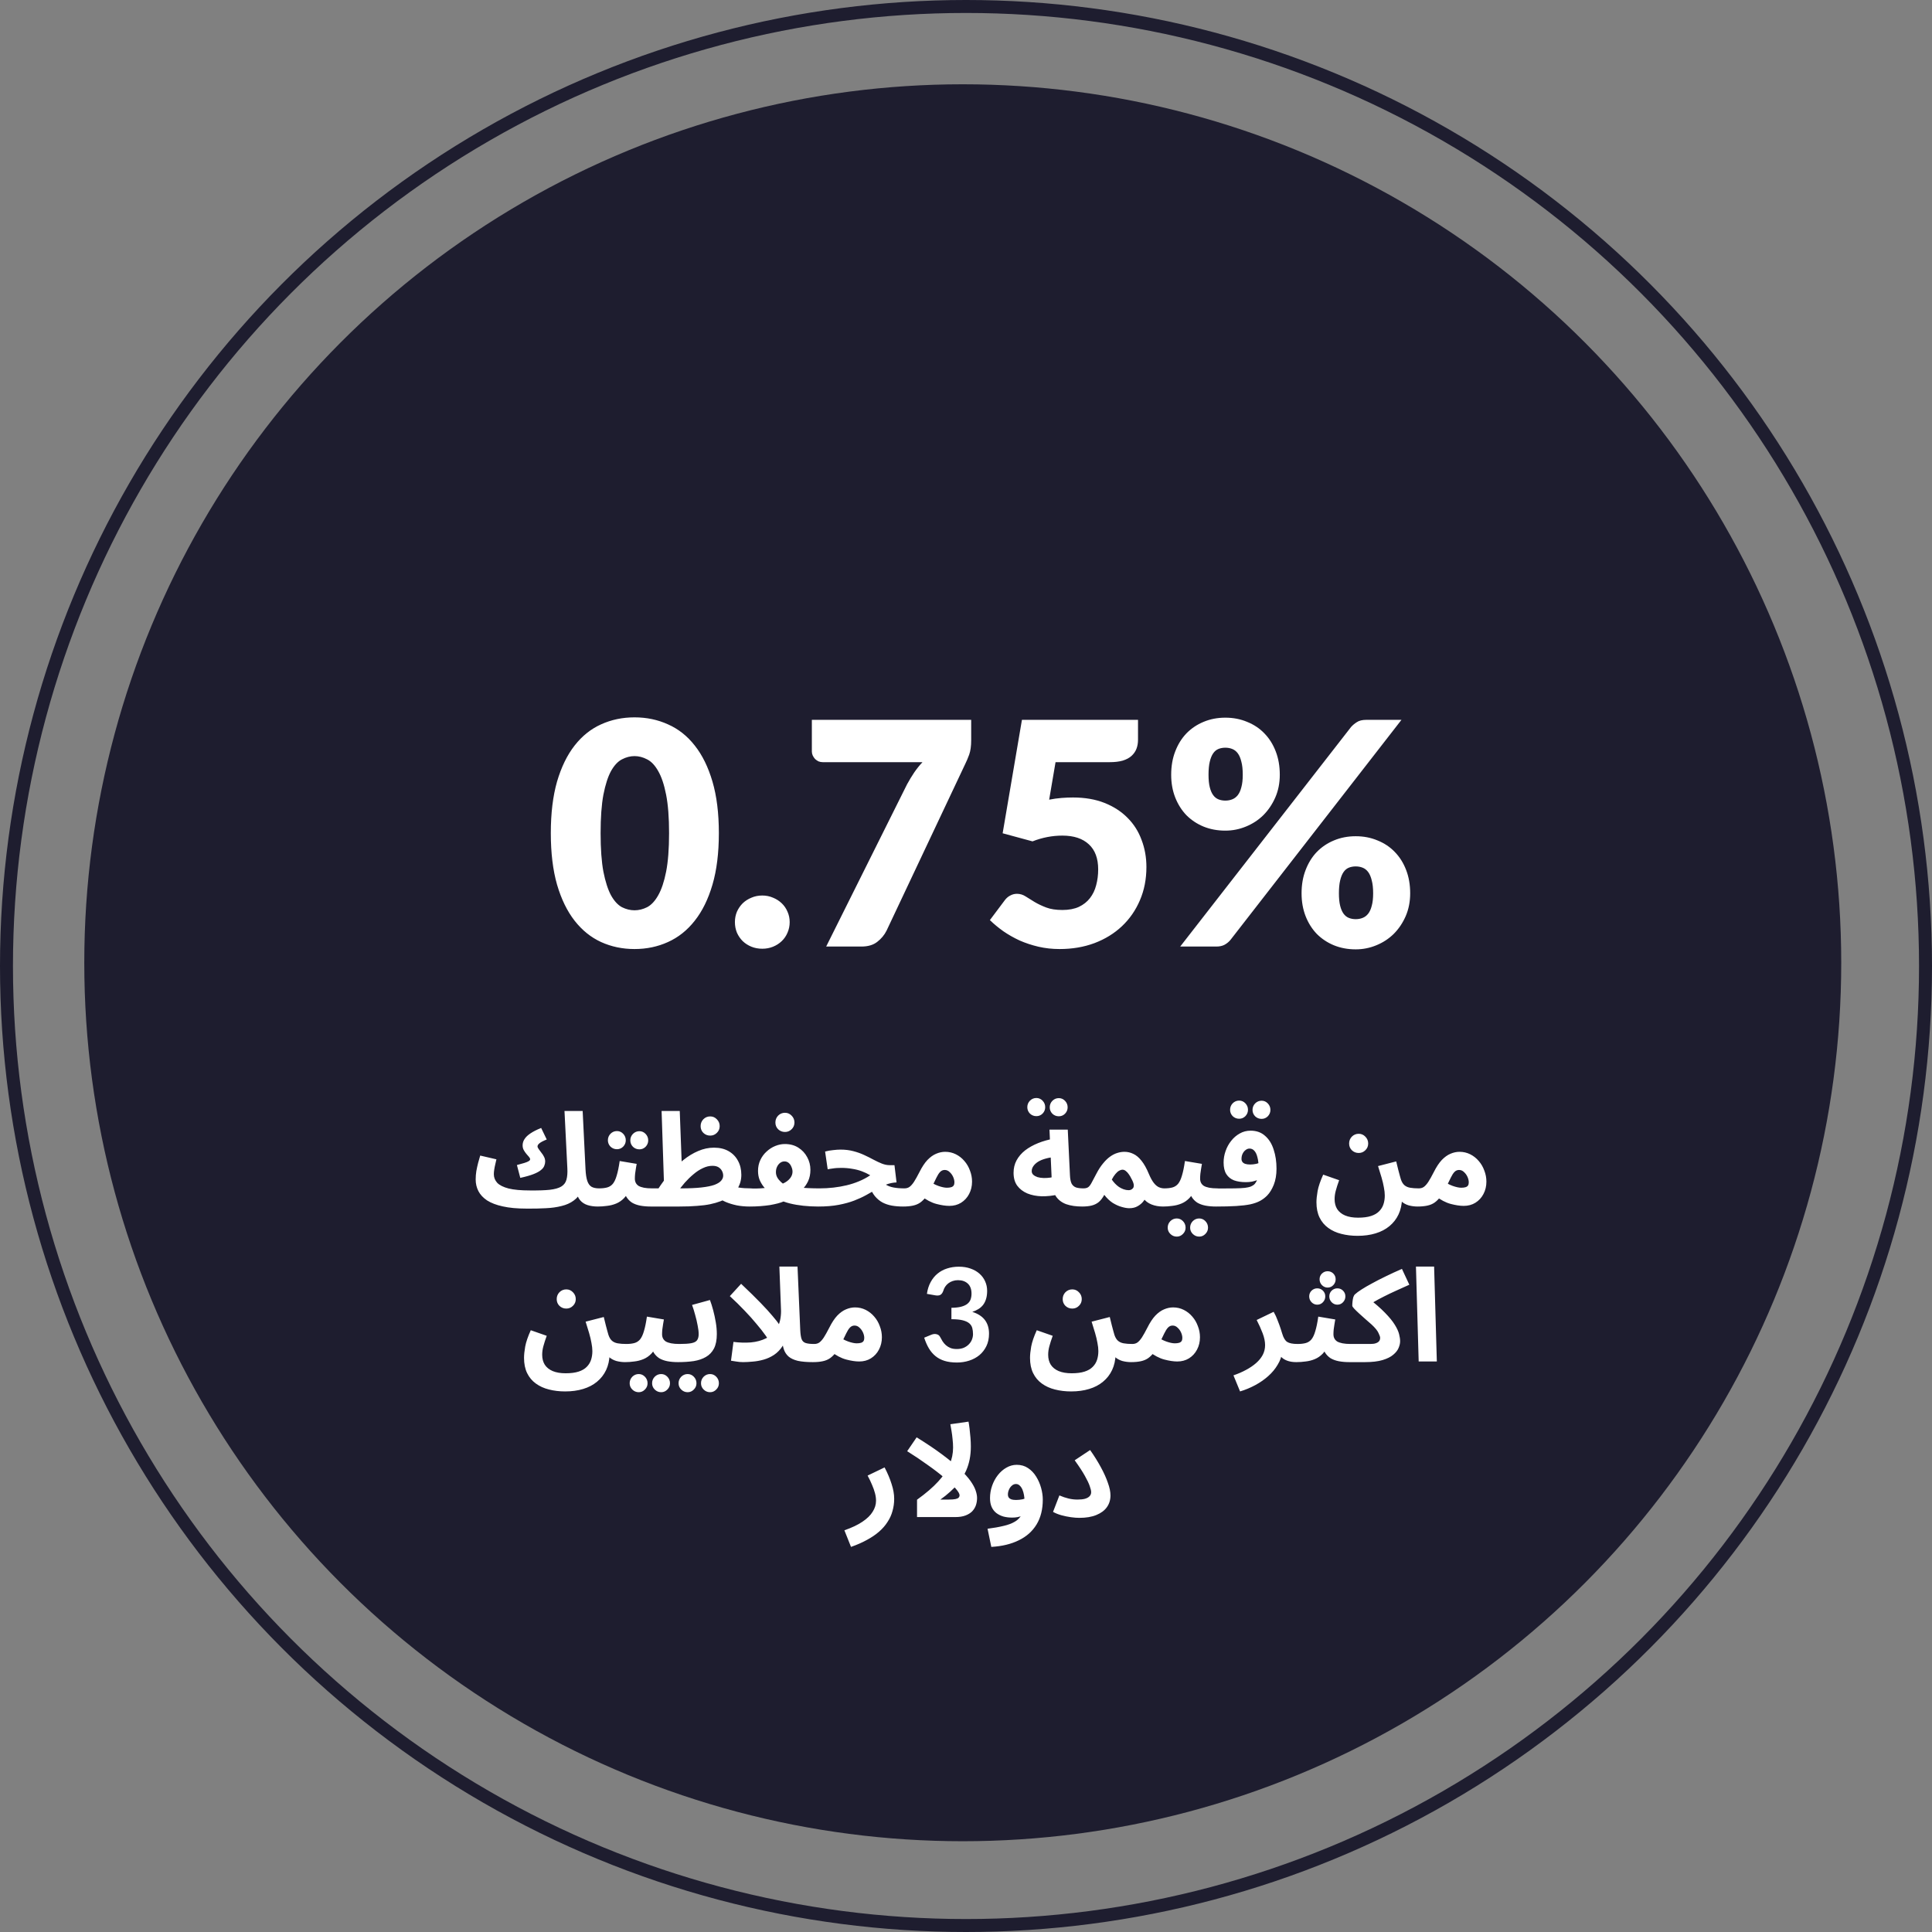
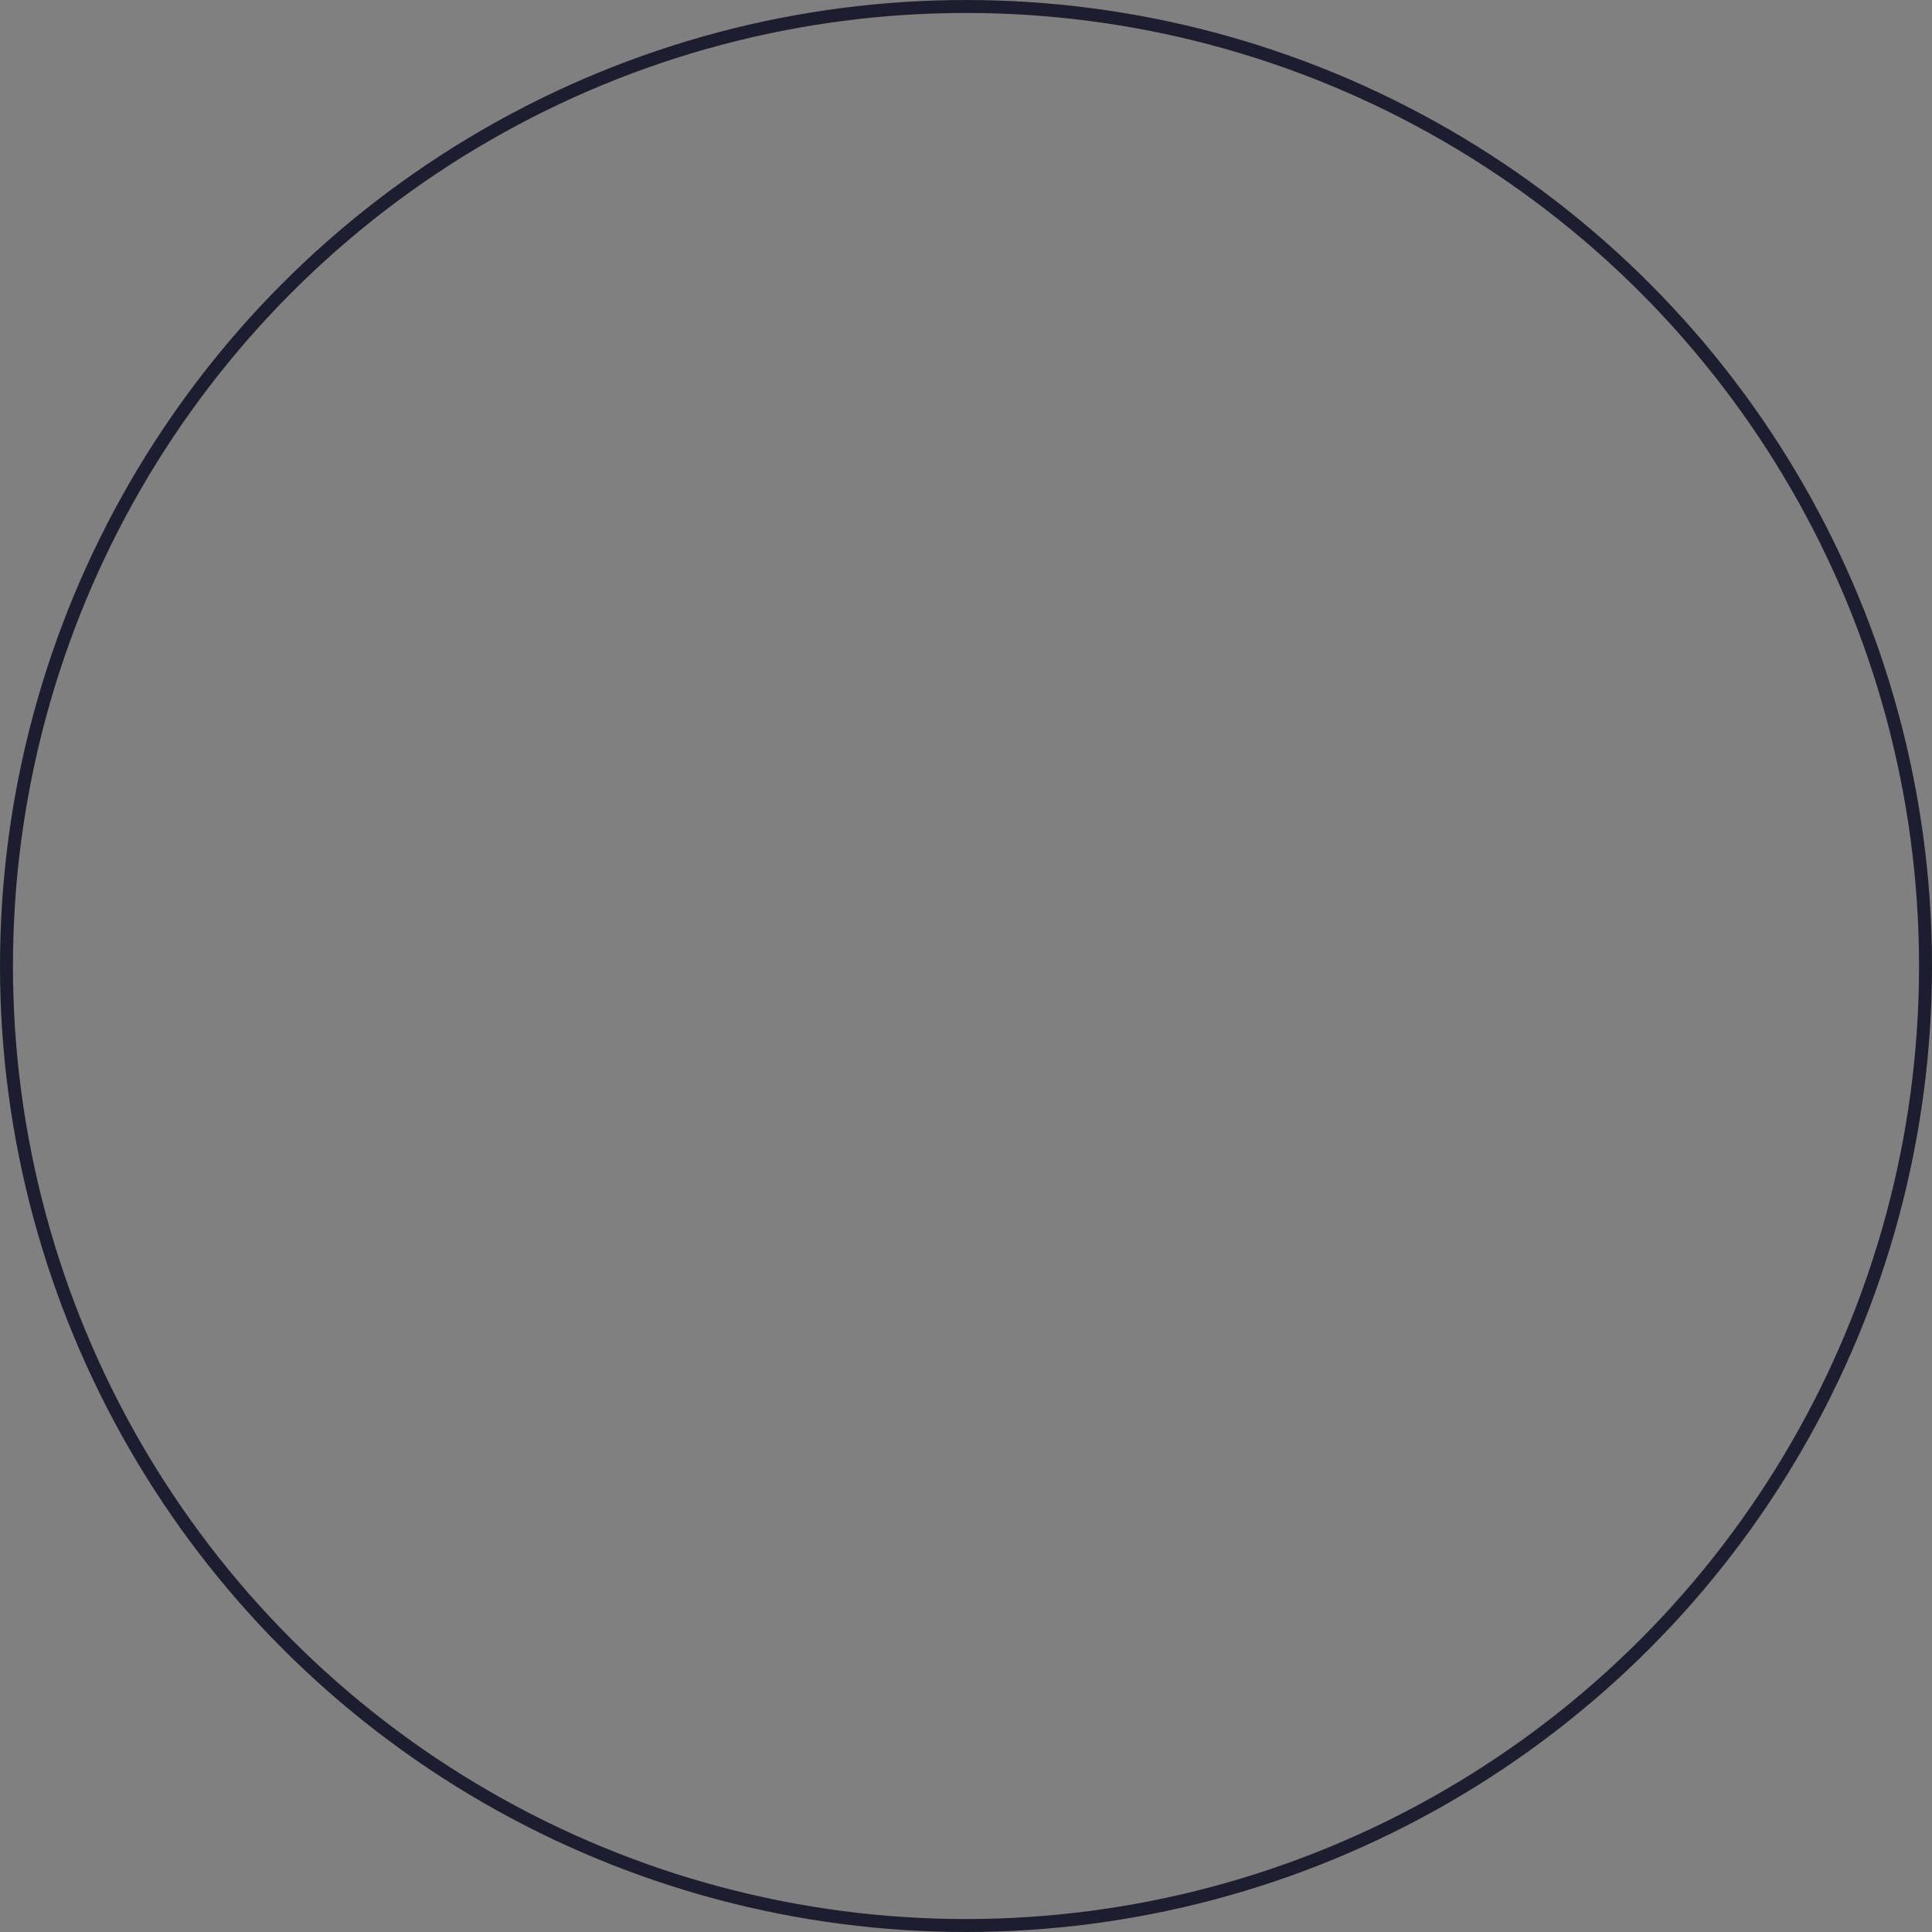
<svg xmlns="http://www.w3.org/2000/svg" width="298" height="298" viewBox="0 0 298 298" fill="none">
  <rect x="0" y="0" width="298" height="298" fill="#808080" stroke="none" />
-   <circle cx="148.5" cy="148.5" r="135.5" fill="#1E1D2F" />
  <circle cx="149" cy="149" r="148" stroke="#1E1D2F" stroke-width="2" />
-   <path d="M110.88 128.504C110.88 131.56 110.552 134.208 109.896 136.448C109.24 138.688 108.328 140.544 107.16 142.016C106.008 143.488 104.632 144.584 103.032 145.304C101.448 146.024 99.728 146.384 97.872 146.384C96.016 146.384 94.296 146.024 92.712 145.304C91.144 144.584 89.784 143.488 88.632 142.016C87.48 140.544 86.576 138.688 85.92 136.448C85.28 134.208 84.96 131.56 84.96 128.504C84.96 125.448 85.28 122.8 85.92 120.56C86.576 118.32 87.48 116.464 88.632 114.992C89.784 113.52 91.144 112.432 92.712 111.728C94.296 111.008 96.016 110.648 97.872 110.648C99.728 110.648 101.448 111.008 103.032 111.728C104.632 112.432 106.008 113.52 107.16 114.992C108.328 116.464 109.24 118.32 109.896 120.56C110.552 122.8 110.88 125.448 110.88 128.504ZM103.2 128.504C103.2 126.088 103.048 124.112 102.744 122.576C102.44 121.024 102.032 119.808 101.52 118.928C101.024 118.048 100.456 117.448 99.816 117.128C99.176 116.792 98.528 116.624 97.872 116.624C97.216 116.624 96.568 116.792 95.928 117.128C95.304 117.448 94.744 118.048 94.248 118.928C93.768 119.808 93.376 121.024 93.072 122.576C92.784 124.112 92.64 126.088 92.64 128.504C92.64 130.936 92.784 132.92 93.072 134.456C93.376 135.992 93.768 137.208 94.248 138.104C94.744 138.984 95.304 139.592 95.928 139.928C96.568 140.248 97.216 140.408 97.872 140.408C98.528 140.408 99.176 140.248 99.816 139.928C100.456 139.592 101.024 138.984 101.52 138.104C102.032 137.208 102.44 135.992 102.744 134.456C103.048 132.92 103.2 130.936 103.2 128.504ZM113.356 142.232C113.356 141.656 113.46 141.12 113.668 140.624C113.892 140.128 114.188 139.696 114.556 139.328C114.94 138.96 115.388 138.672 115.9 138.464C116.412 138.24 116.972 138.128 117.58 138.128C118.172 138.128 118.724 138.24 119.236 138.464C119.748 138.672 120.196 138.96 120.58 139.328C120.964 139.696 121.26 140.128 121.468 140.624C121.692 141.12 121.804 141.656 121.804 142.232C121.804 142.808 121.692 143.352 121.468 143.864C121.26 144.36 120.964 144.792 120.58 145.16C120.196 145.528 119.748 145.816 119.236 146.024C118.724 146.232 118.172 146.336 117.58 146.336C116.972 146.336 116.412 146.232 115.9 146.024C115.388 145.816 114.94 145.528 114.556 145.16C114.188 144.792 113.892 144.36 113.668 143.864C113.46 143.352 113.356 142.808 113.356 142.232ZM149.8 111.032V114.152C149.8 115.08 149.696 115.832 149.488 116.408C149.28 116.968 149.08 117.44 148.888 117.824L136.744 143.552C136.408 144.224 135.928 144.8 135.304 145.28C134.696 145.76 133.88 146 132.856 146H127.432L139.912 120.968C140.28 120.296 140.648 119.688 141.016 119.144C141.4 118.584 141.824 118.056 142.288 117.56H126.904C126.68 117.56 126.464 117.52 126.256 117.44C126.064 117.344 125.888 117.224 125.728 117.08C125.584 116.92 125.464 116.744 125.368 116.552C125.272 116.344 125.224 116.136 125.224 115.928V111.032H149.8ZM161.828 123.344C162.484 123.216 163.116 123.128 163.724 123.08C164.332 123.032 164.924 123.008 165.5 123.008C167.34 123.008 168.964 123.288 170.372 123.848C171.78 124.408 172.964 125.176 173.924 126.152C174.884 127.112 175.604 128.248 176.084 129.56C176.58 130.856 176.828 132.248 176.828 133.736C176.828 135.608 176.492 137.32 175.82 138.872C175.164 140.408 174.244 141.736 173.06 142.856C171.876 143.976 170.46 144.848 168.812 145.472C167.18 146.08 165.388 146.384 163.436 146.384C162.3 146.384 161.212 146.264 160.172 146.024C159.148 145.784 158.18 145.464 157.268 145.064C156.372 144.648 155.54 144.176 154.772 143.648C154.004 143.104 153.308 142.528 152.684 141.92L154.988 138.848C155.228 138.528 155.508 138.288 155.828 138.128C156.148 137.952 156.492 137.864 156.86 137.864C157.34 137.864 157.788 138 158.204 138.272C158.636 138.528 159.1 138.816 159.596 139.136C160.108 139.44 160.7 139.72 161.372 139.976C162.044 140.232 162.876 140.36 163.868 140.36C164.86 140.36 165.708 140.2 166.412 139.88C167.116 139.544 167.684 139.096 168.116 138.536C168.564 137.96 168.884 137.296 169.076 136.544C169.284 135.776 169.388 134.96 169.388 134.096C169.388 132.4 168.908 131.112 167.948 130.232C166.988 129.336 165.628 128.888 163.868 128.888C162.3 128.888 160.764 129.184 159.26 129.776L154.652 128.528L157.628 111.032H175.532V114.104C175.532 114.616 175.452 115.08 175.292 115.496C175.132 115.912 174.876 116.28 174.524 116.6C174.188 116.904 173.74 117.144 173.18 117.32C172.62 117.48 171.948 117.56 171.164 117.56H162.812L161.828 123.344ZM197.4 119.504C197.4 120.784 197.168 121.952 196.704 123.008C196.24 124.064 195.624 124.976 194.856 125.744C194.088 126.496 193.192 127.08 192.168 127.496C191.16 127.912 190.104 128.12 189 128.12C187.784 128.12 186.664 127.912 185.64 127.496C184.632 127.08 183.752 126.496 183 125.744C182.264 124.976 181.688 124.064 181.272 123.008C180.856 121.952 180.648 120.784 180.648 119.504C180.648 118.176 180.856 116.976 181.272 115.904C181.688 114.816 182.264 113.888 183 113.12C183.752 112.352 184.632 111.76 185.64 111.344C186.664 110.912 187.784 110.696 189 110.696C190.216 110.696 191.336 110.912 192.36 111.344C193.4 111.76 194.288 112.352 195.024 113.12C195.776 113.888 196.36 114.816 196.776 115.904C197.192 116.976 197.4 118.176 197.4 119.504ZM191.688 119.504C191.688 118.688 191.616 118.016 191.472 117.488C191.344 116.944 191.16 116.512 190.92 116.192C190.68 115.872 190.392 115.648 190.056 115.52C189.736 115.392 189.384 115.328 189 115.328C188.616 115.328 188.264 115.392 187.944 115.52C187.624 115.648 187.352 115.872 187.128 116.192C186.904 116.512 186.728 116.944 186.6 117.488C186.472 118.016 186.408 118.688 186.408 119.504C186.408 120.272 186.472 120.912 186.6 121.424C186.728 121.936 186.904 122.344 187.128 122.648C187.352 122.952 187.624 123.168 187.944 123.296C188.264 123.424 188.616 123.488 189 123.488C189.384 123.488 189.736 123.424 190.056 123.296C190.392 123.168 190.68 122.952 190.92 122.648C191.16 122.344 191.344 121.936 191.472 121.424C191.616 120.912 191.688 120.272 191.688 119.504ZM208.392 112.136C208.632 111.864 208.928 111.616 209.28 111.392C209.632 111.152 210.12 111.032 210.744 111.032H216.168L189.816 144.944C189.576 145.248 189.272 145.504 188.904 145.712C188.552 145.904 188.12 146 187.608 146H182.04L208.392 112.136ZM217.512 137.792C217.512 139.072 217.28 140.248 216.816 141.32C216.352 142.376 215.736 143.288 214.968 144.056C214.2 144.808 213.304 145.392 212.28 145.808C211.272 146.224 210.216 146.432 209.112 146.432C207.896 146.432 206.776 146.224 205.752 145.808C204.744 145.392 203.864 144.808 203.112 144.056C202.376 143.288 201.8 142.376 201.384 141.32C200.968 140.248 200.76 139.072 200.76 137.792C200.76 136.464 200.968 135.264 201.384 134.192C201.8 133.104 202.376 132.176 203.112 131.408C203.864 130.64 204.744 130.048 205.752 129.632C206.776 129.2 207.896 128.984 209.112 128.984C210.328 128.984 211.448 129.2 212.472 129.632C213.512 130.048 214.4 130.64 215.136 131.408C215.888 132.176 216.472 133.104 216.888 134.192C217.304 135.264 217.512 136.464 217.512 137.792ZM211.8 137.792C211.8 136.992 211.728 136.328 211.584 135.8C211.456 135.256 211.272 134.824 211.032 134.504C210.792 134.184 210.504 133.96 210.168 133.832C209.848 133.704 209.496 133.64 209.112 133.64C208.728 133.64 208.376 133.704 208.056 133.832C207.736 133.96 207.464 134.184 207.24 134.504C207.016 134.824 206.84 135.256 206.712 135.8C206.584 136.328 206.52 136.992 206.52 137.792C206.52 138.56 206.584 139.2 206.712 139.712C206.84 140.224 207.016 140.632 207.24 140.936C207.464 141.24 207.736 141.456 208.056 141.584C208.376 141.712 208.728 141.776 209.112 141.776C209.496 141.776 209.848 141.712 210.168 141.584C210.504 141.456 210.792 141.24 211.032 140.936C211.272 140.632 211.456 140.224 211.584 139.712C211.728 139.2 211.8 138.56 211.8 137.792Z" fill="white" />
-   <path d="M81.21 186.42L81.731 183.62C82.997 183.633 84.017 183.6 84.79 183.52C85.577 183.427 86.171 183.26 86.57 183.02C86.984 182.767 87.251 182.413 87.371 181.96C87.504 181.493 87.55 180.9 87.51 180.18L87.07 171.36H89.871L90.311 180.32C90.35 181.12 90.444 181.733 90.591 182.16C90.737 182.587 90.957 182.887 91.251 183.06C91.544 183.22 91.93 183.3 92.41 183.3C92.904 183.3 93.257 183.433 93.471 183.7C93.697 183.953 93.811 184.273 93.811 184.66C93.811 185.073 93.671 185.42 93.391 185.7C93.111 185.967 92.717 186.1 92.21 186.1C91.624 186.1 91.097 186.027 90.63 185.88C90.164 185.733 89.777 185.48 89.471 185.12C89.164 184.747 88.957 184.247 88.85 183.62H89.751C89.444 184.273 89.024 184.793 88.49 185.18C87.971 185.567 87.344 185.847 86.611 186.02C85.891 186.207 85.077 186.32 84.171 186.36C83.264 186.413 82.277 186.433 81.21 186.42ZM80.251 181.68L79.731 179.7C80.197 179.58 80.577 179.473 80.871 179.38C81.177 179.287 81.404 179.193 81.55 179.1C81.697 179.007 81.77 178.913 81.77 178.82C81.77 178.7 81.71 178.573 81.591 178.44C81.471 178.307 81.337 178.153 81.191 177.98C81.044 177.807 80.91 177.613 80.79 177.4C80.671 177.187 80.611 176.94 80.611 176.66C80.611 176.327 80.704 176.013 80.891 175.72C81.077 175.413 81.377 175.12 81.79 174.84C82.217 174.547 82.777 174.26 83.471 173.98L84.331 175.76C83.77 175.987 83.391 176.187 83.191 176.36C83.004 176.52 82.91 176.673 82.91 176.82C82.91 176.94 82.971 177.08 83.091 177.24C83.21 177.4 83.344 177.58 83.49 177.78C83.65 177.967 83.79 178.18 83.91 178.42C84.031 178.647 84.091 178.893 84.091 179.16C84.091 179.373 84.044 179.593 83.951 179.82C83.871 180.047 83.697 180.267 83.43 180.48C83.177 180.693 82.797 180.9 82.29 181.1C81.784 181.3 81.104 181.493 80.251 181.68ZM81.21 186.42C79.77 186.42 78.55 186.307 77.55 186.08C76.564 185.867 75.757 185.56 75.13 185.16C74.517 184.747 74.07 184.267 73.79 183.72C73.51 183.173 73.371 182.573 73.371 181.92C73.371 181.493 73.404 181.067 73.471 180.64C73.55 180.2 73.644 179.773 73.751 179.36C73.871 178.947 73.977 178.573 74.07 178.24L76.57 178.82C76.517 179.06 76.457 179.32 76.391 179.6C76.324 179.88 76.27 180.153 76.231 180.42C76.191 180.673 76.171 180.907 76.171 181.12C76.171 181.613 76.344 182.053 76.691 182.44C77.05 182.813 77.637 183.107 78.451 183.32C79.264 183.52 80.357 183.62 81.731 183.62L82.13 185.78L81.21 186.42ZM92.203 186.1L92.403 183.3C92.883 183.3 93.296 183.253 93.643 183.16C93.99 183.067 94.283 182.88 94.523 182.6C94.763 182.307 94.963 181.88 95.123 181.32C95.296 180.76 95.45 180.013 95.583 179.08L98.203 179.52C98.177 179.72 98.136 179.953 98.083 180.22C98.043 180.487 98.003 180.76 97.963 181.04C97.936 181.307 97.923 181.56 97.923 181.8C97.923 182.04 97.97 182.253 98.063 182.44C98.156 182.627 98.303 182.787 98.503 182.92C98.716 183.04 98.99 183.133 99.323 183.2C99.67 183.267 100.09 183.3 100.583 183.3C101.09 183.3 101.45 183.433 101.663 183.7C101.876 183.953 101.983 184.273 101.983 184.66C101.983 185.073 101.843 185.42 101.563 185.7C101.296 185.967 100.903 186.1 100.383 186.1C99.783 186.1 99.237 186.053 98.743 185.96C98.263 185.867 97.843 185.713 97.483 185.5C97.136 185.273 96.85 184.98 96.623 184.62C96.41 184.247 96.276 183.793 96.223 183.26H97.183C96.943 183.9 96.636 184.413 96.263 184.8C95.903 185.173 95.496 185.453 95.043 185.64C94.59 185.827 94.117 185.947 93.623 186C93.143 186.067 92.67 186.1 92.203 186.1ZM98.623 177.28C98.237 177.28 97.903 177.147 97.623 176.88C97.356 176.6 97.223 176.273 97.223 175.9C97.223 175.513 97.356 175.18 97.623 174.9C97.903 174.62 98.237 174.48 98.623 174.48C98.996 174.48 99.317 174.62 99.583 174.9C99.85 175.18 99.983 175.513 99.983 175.9C99.983 176.273 99.85 176.6 99.583 176.88C99.317 177.147 98.996 177.28 98.623 177.28ZM95.163 177.26C94.776 177.26 94.443 177.127 94.163 176.86C93.897 176.58 93.763 176.253 93.763 175.88C93.763 175.493 93.897 175.16 94.163 174.88C94.443 174.6 94.776 174.46 95.163 174.46C95.537 174.46 95.856 174.6 96.123 174.88C96.39 175.16 96.523 175.493 96.523 175.88C96.523 176.253 96.39 176.58 96.123 176.86C95.856 177.127 95.537 177.26 95.163 177.26ZM115.607 186.1C114.927 186.1 114.273 186.04 113.647 185.92C113.02 185.787 112.453 185.613 111.947 185.4C111.453 185.187 111.047 184.947 110.727 184.68L112.527 182.74C113.007 182.94 113.5 183.087 114.007 183.18C114.513 183.26 115.113 183.3 115.807 183.3C116.313 183.3 116.673 183.433 116.887 183.7C117.113 183.953 117.227 184.273 117.227 184.66C117.227 185.073 117.087 185.42 116.807 185.7C116.527 185.967 116.127 186.1 115.607 186.1ZM100.387 186.1L100.587 183.3H105.067C106.32 183.3 107.36 183.253 108.187 183.16C109.027 183.067 109.693 182.933 110.187 182.76C110.68 182.573 111.027 182.36 111.227 182.12C111.44 181.88 111.547 181.62 111.547 181.34C111.547 181.087 111.487 180.847 111.367 180.62C111.247 180.38 111.067 180.187 110.827 180.04C110.587 179.893 110.273 179.82 109.887 179.82C109.393 179.82 108.9 179.94 108.407 180.18C107.913 180.407 107.433 180.72 106.967 181.12C106.5 181.507 106.053 181.94 105.627 182.42C105.213 182.9 104.833 183.387 104.487 183.88L101.467 183.46C102.027 182.593 102.633 181.773 103.287 181C103.953 180.213 104.653 179.527 105.387 178.94C106.133 178.34 106.9 177.873 107.687 177.54C108.487 177.193 109.3 177.02 110.127 177.02C111.007 177.02 111.76 177.2 112.387 177.56C113.013 177.92 113.493 178.413 113.827 179.04C114.173 179.667 114.347 180.393 114.347 181.22C114.347 182.087 114.1 182.867 113.607 183.56C113.127 184.253 112.307 184.827 111.147 185.28C110.653 185.467 110.12 185.62 109.547 185.74C108.973 185.86 108.3 185.947 107.527 186C106.753 186.067 105.827 186.1 104.747 186.1H100.387ZM102.467 184.06L102.047 171.36H104.847L105.207 180.96L102.467 184.06ZM109.547 175.16C109.133 175.16 108.78 175.02 108.487 174.74C108.207 174.46 108.067 174.113 108.067 173.7C108.067 173.287 108.207 172.933 108.487 172.64C108.78 172.347 109.133 172.2 109.547 172.2C109.947 172.2 110.287 172.347 110.567 172.64C110.86 172.933 111.007 173.287 111.007 173.7C111.007 174.113 110.86 174.46 110.567 174.74C110.287 175.02 109.947 175.16 109.547 175.16ZM115.621 186.1L115.821 183.32C116.341 183.333 116.821 183.327 117.261 183.3C117.701 183.273 118.094 183.233 118.441 183.18C118.801 183.127 119.114 183.067 119.381 183C119.661 182.933 119.894 182.873 120.081 182.82C120.534 182.673 120.921 182.5 121.241 182.3C121.561 182.087 121.808 181.847 121.981 181.58C122.154 181.313 122.241 181.027 122.241 180.72C122.241 180.48 122.188 180.24 122.081 180C121.988 179.747 121.848 179.54 121.661 179.38C121.474 179.22 121.254 179.14 121.001 179.14C120.761 179.14 120.541 179.213 120.341 179.36C120.141 179.507 119.981 179.707 119.861 179.96C119.741 180.2 119.681 180.48 119.681 180.8C119.681 181.08 119.748 181.347 119.881 181.6C120.014 181.84 120.201 182.073 120.441 182.3C120.681 182.527 120.968 182.74 121.301 182.94L118.641 183.96C118.348 183.68 118.068 183.38 117.801 183.06C117.548 182.74 117.334 182.38 117.161 181.98C117.001 181.567 116.921 181.107 116.921 180.6C116.921 179.987 117.041 179.427 117.281 178.92C117.521 178.413 117.841 177.98 118.241 177.62C118.641 177.247 119.088 176.96 119.581 176.76C120.074 176.56 120.568 176.46 121.061 176.46C121.861 176.46 122.554 176.647 123.141 177.02C123.728 177.393 124.181 177.88 124.501 178.48C124.834 179.08 125.001 179.733 125.001 180.44C125.001 181.093 124.881 181.68 124.641 182.2C124.401 182.707 124.074 183.16 123.661 183.56C123.261 183.947 122.814 184.287 122.321 184.58C121.841 184.873 121.354 185.12 120.861 185.32C120.621 185.427 120.321 185.527 119.961 185.62C119.601 185.713 119.194 185.8 118.741 185.88C118.288 185.947 117.801 186 117.281 186.04C116.761 186.08 116.208 186.1 115.621 186.1ZM126.181 186.1C125.408 186.1 124.648 186.06 123.901 185.98C123.154 185.9 122.461 185.78 121.821 185.62C121.194 185.46 120.648 185.267 120.181 185.04L121.561 182.88C121.961 182.987 122.428 183.073 122.961 183.14C123.508 183.193 124.074 183.233 124.661 183.26C125.261 183.287 125.834 183.3 126.381 183.3C126.888 183.3 127.248 183.433 127.461 183.7C127.688 183.953 127.801 184.273 127.801 184.66C127.801 185.073 127.661 185.42 127.381 185.7C127.101 185.967 126.701 186.1 126.181 186.1ZM121.081 174.6C120.668 174.6 120.314 174.46 120.021 174.18C119.741 173.9 119.601 173.553 119.601 173.14C119.601 172.727 119.741 172.373 120.021 172.08C120.314 171.787 120.668 171.64 121.081 171.64C121.481 171.64 121.821 171.787 122.101 172.08C122.394 172.373 122.541 172.727 122.541 173.14C122.541 173.553 122.394 173.9 122.101 174.18C121.821 174.46 121.481 174.6 121.081 174.6ZM139.287 186.1C138.674 186.1 138.1 186.053 137.567 185.96C137.047 185.867 136.567 185.707 136.127 185.48C135.687 185.24 135.294 184.913 134.947 184.5C134.614 184.087 134.334 183.567 134.107 182.94L135.687 181.68C135.927 182.107 136.22 182.44 136.567 182.68C136.914 182.907 137.327 183.067 137.807 183.16C138.287 183.253 138.847 183.3 139.487 183.3C139.994 183.3 140.354 183.433 140.567 183.7C140.78 183.953 140.887 184.273 140.887 184.66C140.887 185.073 140.747 185.42 140.467 185.7C140.2 185.967 139.807 186.1 139.287 186.1ZM126.207 186.1L126.407 183.3C127.127 183.3 127.84 183.26 128.547 183.18C129.254 183.1 129.94 182.98 130.607 182.82C131.274 182.66 131.907 182.453 132.507 182.2C133.12 181.947 133.694 181.64 134.227 181.28C133.827 181.04 133.394 180.833 132.927 180.66C132.46 180.487 131.96 180.36 131.427 180.28C130.907 180.187 130.354 180.14 129.767 180.14C129.554 180.14 129.327 180.147 129.087 180.16C128.86 180.173 128.627 180.2 128.387 180.24C128.147 180.267 127.907 180.307 127.667 180.36L127.267 177.62C127.654 177.513 128.06 177.44 128.487 177.4C128.927 177.347 129.314 177.32 129.647 177.32C130.367 177.32 131.027 177.4 131.627 177.56C132.24 177.72 132.8 177.92 133.307 178.16C133.827 178.4 134.307 178.64 134.747 178.88C135.2 179.12 135.627 179.32 136.027 179.48C136.44 179.64 136.84 179.72 137.227 179.72H137.967L138.287 182.38C137.714 182.407 137.174 182.52 136.667 182.72C136.174 182.907 135.68 183.147 135.187 183.44C134.707 183.72 134.187 184.013 133.627 184.32C133.08 184.627 132.46 184.913 131.767 185.18C131.074 185.447 130.274 185.667 129.367 185.84C128.46 186.013 127.407 186.1 126.207 186.1ZM139.293 186.1L139.493 183.3C139.8 183.3 140.06 183.227 140.273 183.08C140.5 182.92 140.733 182.66 140.973 182.3C141.213 181.927 141.493 181.427 141.813 180.8C142.213 180 142.626 179.373 143.053 178.92C143.493 178.467 143.94 178.147 144.393 177.96C144.86 177.76 145.326 177.66 145.793 177.66C146.38 177.66 146.926 177.787 147.433 178.04C147.94 178.293 148.38 178.64 148.753 179.08C149.126 179.507 149.413 180 149.613 180.56C149.826 181.107 149.933 181.673 149.933 182.26C149.933 182.967 149.78 183.607 149.473 184.18C149.18 184.74 148.766 185.187 148.233 185.52C147.713 185.84 147.113 186 146.433 186C145.86 186 145.193 185.9 144.433 185.7C143.673 185.5 142.873 185.08 142.033 184.44L143.053 182.02C143.653 182.433 144.213 182.733 144.733 182.92C145.266 183.107 145.706 183.2 146.053 183.2C146.32 183.2 146.54 183.173 146.713 183.12C146.886 183.067 147.013 182.98 147.093 182.86C147.173 182.74 147.213 182.58 147.213 182.38C147.213 182.1 147.146 181.813 147.013 181.52C146.88 181.227 146.7 180.98 146.473 180.78C146.26 180.567 146.006 180.46 145.713 180.46C145.433 180.46 145.193 180.567 144.993 180.78C144.806 180.98 144.62 181.273 144.433 181.66C144.26 182.033 144.046 182.473 143.793 182.98C143.486 183.593 143.186 184.107 142.893 184.52C142.6 184.92 142.286 185.24 141.953 185.48C141.633 185.707 141.253 185.867 140.813 185.96C140.386 186.053 139.88 186.1 139.293 186.1ZM166.917 186.1C165.97 186.1 165.15 185.98 164.457 185.74C163.777 185.487 163.25 185.087 162.877 184.54C162.504 183.98 162.29 183.233 162.237 182.3L161.877 174.24H164.697L165.037 181.32C165.064 181.867 165.15 182.287 165.297 182.58C165.457 182.86 165.684 183.053 165.977 183.16C166.27 183.253 166.65 183.3 167.117 183.3C167.624 183.3 167.984 183.433 168.197 183.7C168.41 183.953 168.517 184.273 168.517 184.66C168.517 185.073 168.377 185.42 168.097 185.7C167.83 185.967 167.437 186.1 166.917 186.1ZM163.257 184.24C162.364 184.44 161.504 184.533 160.677 184.52C159.85 184.493 159.11 184.347 158.457 184.08C157.804 183.8 157.284 183.4 156.897 182.88C156.524 182.36 156.337 181.7 156.337 180.9C156.337 180.193 156.49 179.553 156.797 178.98C157.117 178.393 157.557 177.88 158.117 177.44C158.69 177 159.357 176.627 160.117 176.32C160.877 176.013 161.704 175.78 162.597 175.62L162.877 178.46C162.304 178.487 161.784 178.567 161.317 178.7C160.864 178.82 160.47 178.98 160.137 179.18C159.817 179.38 159.57 179.607 159.397 179.86C159.224 180.1 159.137 180.36 159.137 180.64C159.137 180.867 159.217 181.053 159.377 181.2C159.537 181.347 159.75 181.467 160.017 181.56C160.284 181.64 160.59 181.687 160.937 181.7C161.284 181.713 161.637 181.693 161.997 181.64C162.37 181.587 162.737 181.5 163.097 181.38L163.257 184.24ZM163.317 172.18C162.93 172.18 162.597 172.047 162.317 171.78C162.05 171.5 161.917 171.173 161.917 170.8C161.917 170.413 162.05 170.08 162.317 169.8C162.597 169.52 162.93 169.38 163.317 169.38C163.69 169.38 164.01 169.52 164.277 169.8C164.544 170.08 164.677 170.413 164.677 170.8C164.677 171.173 164.544 171.5 164.277 171.78C164.01 172.047 163.69 172.18 163.317 172.18ZM159.857 172.16C159.47 172.16 159.137 172.027 158.857 171.76C158.59 171.48 158.457 171.153 158.457 170.78C158.457 170.393 158.59 170.06 158.857 169.78C159.137 169.5 159.47 169.36 159.857 169.36C160.23 169.36 160.55 169.5 160.817 169.78C161.084 170.06 161.217 170.393 161.217 170.78C161.217 171.153 161.084 171.48 160.817 171.76C160.55 172.027 160.23 172.16 159.857 172.16ZM166.91 186.1L167.11 183.3C167.443 183.3 167.697 183.233 167.87 183.1C168.043 182.967 168.217 182.733 168.39 182.4C168.563 182.067 168.803 181.613 169.11 181.04C169.443 180.4 169.79 179.867 170.15 179.44C170.51 179 170.87 178.653 171.23 178.4C171.603 178.133 171.97 177.947 172.33 177.84C172.703 177.72 173.07 177.66 173.43 177.66C173.923 177.66 174.383 177.767 174.81 177.98C175.25 178.18 175.67 178.533 176.07 179.04C176.47 179.533 176.85 180.213 177.21 181.08C177.463 181.68 177.717 182.14 177.97 182.46C178.223 182.78 178.483 183 178.75 183.12C179.03 183.24 179.31 183.3 179.59 183.3C180.097 183.3 180.457 183.433 180.67 183.7C180.883 183.953 180.99 184.273 180.99 184.66C180.99 185.073 180.85 185.42 180.57 185.7C180.29 185.967 179.897 186.1 179.39 186.1C178.737 186.1 178.143 185.993 177.61 185.78C177.077 185.567 176.657 185.247 176.35 184.82L176.93 184.38C176.81 184.66 176.63 184.953 176.39 185.26C176.163 185.567 175.863 185.827 175.49 186.04C175.13 186.253 174.697 186.36 174.19 186.36C173.857 186.36 173.463 186.293 173.01 186.16C172.57 186.04 172.11 185.833 171.63 185.54C171.163 185.233 170.73 184.82 170.33 184.3C170.077 184.767 169.797 185.133 169.49 185.4C169.183 185.653 168.823 185.833 168.41 185.94C167.997 186.047 167.497 186.1 166.91 186.1ZM171.49 181.94C171.623 182.14 171.783 182.34 171.97 182.54C172.157 182.74 172.363 182.92 172.59 183.08C172.817 183.227 173.057 183.347 173.31 183.44C173.577 183.533 173.837 183.58 174.09 183.58C174.357 183.58 174.577 183.48 174.75 183.28C174.923 183.067 174.93 182.753 174.77 182.34C174.703 182.167 174.61 181.973 174.49 181.76C174.383 181.533 174.257 181.32 174.11 181.12C173.977 180.92 173.823 180.753 173.65 180.62C173.49 180.487 173.323 180.42 173.15 180.42C172.977 180.42 172.797 180.473 172.61 180.58C172.423 180.687 172.237 180.853 172.05 181.08C171.863 181.293 171.677 181.58 171.49 181.94ZM179.391 186.1L179.591 183.3C180.071 183.3 180.484 183.253 180.831 183.16C181.177 183.067 181.471 182.88 181.711 182.6C181.951 182.307 182.151 181.88 182.311 181.32C182.484 180.76 182.637 180.013 182.771 179.08L185.391 179.52C185.364 179.72 185.324 179.953 185.271 180.22C185.231 180.487 185.191 180.76 185.151 181.04C185.124 181.307 185.111 181.56 185.111 181.8C185.111 182.04 185.157 182.253 185.251 182.44C185.344 182.627 185.491 182.787 185.691 182.92C185.904 183.04 186.177 183.133 186.511 183.2C186.857 183.267 187.277 183.3 187.771 183.3C188.277 183.3 188.637 183.433 188.851 183.7C189.064 183.953 189.171 184.273 189.171 184.66C189.171 185.073 189.031 185.42 188.751 185.7C188.484 185.967 188.091 186.1 187.571 186.1C186.971 186.1 186.424 186.053 185.931 185.96C185.451 185.867 185.031 185.713 184.671 185.5C184.324 185.273 184.037 184.98 183.811 184.62C183.597 184.247 183.464 183.793 183.411 183.26H184.371C184.131 183.9 183.824 184.413 183.451 184.8C183.091 185.173 182.684 185.453 182.231 185.64C181.777 185.827 181.304 185.947 180.811 186C180.331 186.067 179.857 186.1 179.391 186.1ZM184.971 190.74C184.584 190.74 184.251 190.6 183.971 190.32C183.704 190.053 183.571 189.733 183.571 189.36C183.571 188.973 183.704 188.64 183.971 188.36C184.251 188.08 184.584 187.94 184.971 187.94C185.344 187.94 185.664 188.08 185.931 188.36C186.197 188.64 186.331 188.973 186.331 189.36C186.331 189.733 186.197 190.053 185.931 190.32C185.664 190.6 185.344 190.74 184.971 190.74ZM181.511 190.74C181.124 190.74 180.791 190.6 180.511 190.32C180.244 190.053 180.111 189.733 180.111 189.36C180.111 188.973 180.244 188.64 180.511 188.36C180.791 188.08 181.124 187.94 181.511 187.94C181.884 187.94 182.204 188.08 182.471 188.36C182.737 188.64 182.871 188.973 182.871 189.36C182.871 189.733 182.737 190.053 182.471 190.32C182.204 190.6 181.884 190.74 181.511 190.74ZM187.574 186.1L187.774 183.32C188.881 183.32 189.768 183.313 190.434 183.3C191.114 183.287 191.641 183.26 192.014 183.22C192.401 183.167 192.688 183.107 192.874 183.04C193.061 182.96 193.221 182.873 193.354 182.78C193.514 182.66 193.648 182.5 193.754 182.3C193.874 182.087 193.968 181.807 194.034 181.46C194.101 181.113 194.134 180.68 194.134 180.16C194.134 179.507 194.074 178.96 193.954 178.52C193.848 178.067 193.688 177.727 193.474 177.5C193.274 177.273 193.028 177.16 192.734 177.16C192.521 177.16 192.321 177.233 192.134 177.38C191.948 177.513 191.794 177.7 191.674 177.94C191.554 178.18 191.494 178.453 191.494 178.76C191.494 178.933 191.541 179.087 191.634 179.22C191.728 179.353 191.874 179.453 192.074 179.52C192.274 179.587 192.528 179.62 192.834 179.62C193.128 179.62 193.434 179.587 193.754 179.52C194.088 179.44 194.394 179.333 194.674 179.2L194.754 181.58C194.541 181.727 194.294 181.86 194.014 181.98C193.734 182.1 193.434 182.193 193.114 182.26C192.808 182.313 192.494 182.34 192.174 182.34C191.468 182.34 190.854 182.247 190.334 182.06C189.828 181.86 189.434 181.54 189.154 181.1C188.874 180.66 188.734 180.06 188.734 179.3C188.734 178.713 188.834 178.133 189.034 177.56C189.234 176.973 189.521 176.447 189.894 175.98C190.268 175.5 190.708 175.12 191.214 174.84C191.721 174.547 192.281 174.4 192.894 174.4C193.801 174.4 194.548 174.667 195.134 175.2C195.734 175.72 196.174 176.427 196.454 177.32C196.748 178.2 196.894 179.18 196.894 180.26C196.894 181.207 196.754 182.033 196.474 182.74C196.194 183.433 195.861 183.98 195.474 184.38C195.154 184.713 194.788 184.993 194.374 185.22C193.961 185.447 193.454 185.627 192.854 185.76C192.268 185.88 191.541 185.967 190.674 186.02C189.821 186.073 188.788 186.1 187.574 186.1ZM194.594 172.58C194.208 172.58 193.874 172.447 193.594 172.18C193.328 171.9 193.194 171.573 193.194 171.2C193.194 170.813 193.328 170.48 193.594 170.2C193.874 169.92 194.208 169.78 194.594 169.78C194.968 169.78 195.288 169.92 195.554 170.2C195.821 170.48 195.954 170.813 195.954 171.2C195.954 171.573 195.821 171.9 195.554 172.18C195.288 172.447 194.968 172.58 194.594 172.58ZM191.134 172.56C190.748 172.56 190.414 172.427 190.134 172.16C189.868 171.88 189.734 171.553 189.734 171.18C189.734 170.793 189.868 170.46 190.134 170.18C190.414 169.9 190.748 169.76 191.134 169.76C191.508 169.76 191.828 169.9 192.094 170.18C192.361 170.46 192.494 170.793 192.494 171.18C192.494 171.553 192.361 171.88 192.094 172.16C191.828 172.427 191.508 172.56 191.134 172.56ZM203.055 185.44C203.055 184.973 203.115 184.393 203.235 183.7C203.368 182.993 203.655 182.153 204.095 181.18L206.555 182.04C206.328 182.667 206.155 183.207 206.035 183.66C205.915 184.1 205.855 184.533 205.855 184.96C205.855 185.56 205.988 186.073 206.255 186.5C206.535 186.927 206.942 187.253 207.475 187.48C208.022 187.707 208.688 187.82 209.475 187.82C210.275 187.82 210.942 187.733 211.475 187.56C212.008 187.387 212.428 187.14 212.735 186.82C213.042 186.513 213.262 186.153 213.395 185.74C213.528 185.327 213.595 184.88 213.595 184.4C213.595 184.027 213.548 183.607 213.455 183.14C213.375 182.673 213.255 182.167 213.095 181.62C212.935 181.06 212.755 180.473 212.555 179.86L215.355 179.14C215.488 179.647 215.595 180.08 215.675 180.44C215.768 180.8 215.848 181.1 215.915 181.34C215.982 181.567 216.035 181.753 216.075 181.9C216.208 182.3 216.388 182.6 216.615 182.8C216.842 183 217.135 183.133 217.495 183.2C217.868 183.267 218.315 183.3 218.835 183.3C219.342 183.3 219.702 183.433 219.915 183.7C220.128 183.953 220.235 184.273 220.235 184.66C220.235 185.073 220.095 185.42 219.815 185.7C219.535 185.967 219.142 186.1 218.635 186.1C218.182 186.1 217.728 186.04 217.275 185.92C216.835 185.787 216.455 185.573 216.135 185.28C215.815 184.987 215.608 184.593 215.515 184.1L216.255 184.9C216.228 185.807 216.048 186.613 215.715 187.32C215.382 188.027 214.915 188.627 214.315 189.12C213.728 189.613 213.015 189.987 212.175 190.24C211.348 190.493 210.422 190.62 209.395 190.62C208.502 190.62 207.668 190.52 206.895 190.32C206.135 190.133 205.462 189.827 204.875 189.4C204.302 188.987 203.855 188.453 203.535 187.8C203.215 187.147 203.055 186.36 203.055 185.44ZM209.575 177.84C209.162 177.84 208.808 177.7 208.515 177.42C208.235 177.14 208.095 176.793 208.095 176.38C208.095 175.967 208.235 175.613 208.515 175.32C208.808 175.027 209.162 174.88 209.575 174.88C209.975 174.88 210.315 175.027 210.595 175.32C210.888 175.613 211.035 175.967 211.035 176.38C211.035 176.793 210.888 177.14 210.595 177.42C210.315 177.7 209.975 177.84 209.575 177.84ZM218.629 186.1L218.829 183.3C219.136 183.3 219.396 183.227 219.609 183.08C219.836 182.92 220.069 182.66 220.309 182.3C220.549 181.927 220.829 181.427 221.149 180.8C221.549 180 221.962 179.373 222.389 178.92C222.829 178.467 223.276 178.147 223.729 177.96C224.196 177.76 224.662 177.66 225.129 177.66C225.716 177.66 226.262 177.787 226.769 178.04C227.276 178.293 227.716 178.64 228.089 179.08C228.462 179.507 228.749 180 228.949 180.56C229.162 181.107 229.269 181.673 229.269 182.26C229.269 182.967 229.116 183.607 228.809 184.18C228.516 184.74 228.102 185.187 227.569 185.52C227.049 185.84 226.449 186 225.769 186C225.196 186 224.529 185.9 223.769 185.7C223.009 185.5 222.209 185.08 221.369 184.44L222.389 182.02C222.989 182.433 223.549 182.733 224.069 182.92C224.602 183.107 225.042 183.2 225.389 183.2C225.656 183.2 225.876 183.173 226.049 183.12C226.222 183.067 226.349 182.98 226.429 182.86C226.509 182.74 226.549 182.58 226.549 182.38C226.549 182.1 226.482 181.813 226.349 181.52C226.216 181.227 226.036 180.98 225.809 180.78C225.596 180.567 225.342 180.46 225.049 180.46C224.769 180.46 224.529 180.567 224.329 180.78C224.142 180.98 223.956 181.273 223.769 181.66C223.596 182.033 223.382 182.473 223.129 182.98C222.822 183.593 222.522 184.107 222.229 184.52C221.936 184.92 221.622 185.24 221.289 185.48C220.969 185.707 220.589 185.867 220.149 185.96C219.722 186.053 219.216 186.1 218.629 186.1ZM80.829 209.44C80.829 208.973 80.889 208.393 81.009 207.7C81.142 206.993 81.429 206.153 81.869 205.18L84.329 206.04C84.102 206.667 83.929 207.207 83.809 207.66C83.689 208.1 83.629 208.533 83.629 208.96C83.629 209.56 83.762 210.073 84.029 210.5C84.309 210.927 84.715 211.253 85.249 211.48C85.795 211.707 86.462 211.82 87.249 211.82C88.049 211.82 88.715 211.733 89.249 211.56C89.782 211.387 90.202 211.14 90.509 210.82C90.815 210.513 91.035 210.153 91.169 209.74C91.302 209.327 91.369 208.88 91.369 208.4C91.369 208.027 91.322 207.607 91.229 207.14C91.149 206.673 91.029 206.167 90.869 205.62C90.709 205.06 90.529 204.473 90.329 203.86L93.129 203.14C93.262 203.647 93.369 204.08 93.449 204.44C93.542 204.8 93.622 205.1 93.689 205.34C93.755 205.567 93.809 205.753 93.849 205.9C93.982 206.3 94.162 206.6 94.389 206.8C94.615 207 94.909 207.133 95.269 207.2C95.642 207.267 96.089 207.3 96.609 207.3C97.115 207.3 97.475 207.433 97.689 207.7C97.902 207.953 98.009 208.273 98.009 208.66C98.009 209.073 97.869 209.42 97.589 209.7C97.309 209.967 96.915 210.1 96.409 210.1C95.955 210.1 95.502 210.04 95.049 209.92C94.609 209.787 94.229 209.573 93.909 209.28C93.589 208.987 93.382 208.593 93.289 208.1L94.029 208.9C94.002 209.807 93.822 210.613 93.489 211.32C93.155 212.027 92.689 212.627 92.089 213.12C91.502 213.613 90.789 213.987 89.949 214.24C89.122 214.493 88.195 214.62 87.169 214.62C86.275 214.62 85.442 214.52 84.669 214.32C83.909 214.133 83.235 213.827 82.649 213.4C82.075 212.987 81.629 212.453 81.309 211.8C80.989 211.147 80.829 210.36 80.829 209.44ZM87.349 201.84C86.935 201.84 86.582 201.7 86.289 201.42C86.009 201.14 85.869 200.793 85.869 200.38C85.869 199.967 86.009 199.613 86.289 199.32C86.582 199.027 86.935 198.88 87.349 198.88C87.749 198.88 88.089 199.027 88.369 199.32C88.662 199.613 88.809 199.967 88.809 200.38C88.809 200.793 88.662 201.14 88.369 201.42C88.089 201.7 87.749 201.84 87.349 201.84ZM96.402 210.1L96.602 207.3C97.082 207.3 97.496 207.253 97.842 207.16C98.189 207.067 98.482 206.88 98.722 206.6C98.962 206.307 99.162 205.88 99.322 205.32C99.496 204.76 99.649 204.013 99.782 203.08L102.402 203.52C102.376 203.72 102.336 203.953 102.282 204.22C102.242 204.487 102.202 204.76 102.162 205.04C102.136 205.307 102.122 205.56 102.122 205.8C102.122 206.04 102.169 206.253 102.262 206.44C102.356 206.627 102.502 206.787 102.702 206.92C102.916 207.04 103.189 207.133 103.522 207.2C103.869 207.267 104.289 207.3 104.782 207.3C105.289 207.3 105.649 207.433 105.862 207.7C106.076 207.953 106.182 208.273 106.182 208.66C106.182 209.073 106.042 209.42 105.762 209.7C105.496 209.967 105.102 210.1 104.582 210.1C103.982 210.1 103.436 210.053 102.942 209.96C102.462 209.867 102.042 209.713 101.682 209.5C101.336 209.273 101.049 208.98 100.822 208.62C100.609 208.247 100.476 207.793 100.422 207.26H101.382C101.142 207.9 100.836 208.413 100.462 208.8C100.102 209.173 99.696 209.453 99.242 209.64C98.789 209.827 98.316 209.947 97.822 210C97.342 210.067 96.869 210.1 96.402 210.1ZM101.982 214.74C101.596 214.74 101.262 214.6 100.982 214.32C100.716 214.053 100.582 213.733 100.582 213.36C100.582 212.973 100.716 212.64 100.982 212.36C101.262 212.08 101.596 211.94 101.982 211.94C102.356 211.94 102.676 212.08 102.942 212.36C103.209 212.64 103.342 212.973 103.342 213.36C103.342 213.733 103.209 214.053 102.942 214.32C102.676 214.6 102.356 214.74 101.982 214.74ZM98.522 214.74C98.136 214.74 97.802 214.6 97.522 214.32C97.256 214.053 97.122 213.733 97.122 213.36C97.122 212.973 97.256 212.64 97.522 212.36C97.802 212.08 98.136 211.94 98.522 211.94C98.896 211.94 99.216 212.08 99.482 212.36C99.749 212.64 99.882 212.973 99.882 213.36C99.882 213.733 99.749 214.053 99.482 214.32C99.216 214.6 98.896 214.74 98.522 214.74ZM104.586 210.1L104.786 207.3C105.586 207.3 106.199 207.26 106.626 207.18C107.053 207.1 107.346 206.953 107.506 206.74C107.679 206.513 107.766 206.193 107.766 205.78C107.766 205.407 107.713 204.96 107.606 204.44C107.513 203.92 107.386 203.38 107.226 202.82C107.079 202.26 106.919 201.747 106.746 201.28L109.506 200.52C109.679 200.973 109.846 201.5 110.006 202.1C110.166 202.7 110.299 203.32 110.406 203.96C110.513 204.587 110.566 205.193 110.566 205.78C110.566 206.687 110.419 207.427 110.126 208C109.833 208.56 109.419 208.993 108.886 209.3C108.366 209.607 107.739 209.82 107.006 209.94C106.273 210.047 105.466 210.1 104.586 210.1ZM109.526 214.74C109.139 214.74 108.806 214.6 108.526 214.32C108.259 214.053 108.126 213.733 108.126 213.36C108.126 212.973 108.259 212.64 108.526 212.36C108.806 212.08 109.139 211.94 109.526 211.94C109.899 211.94 110.219 212.08 110.486 212.36C110.753 212.64 110.886 212.973 110.886 213.36C110.886 213.733 110.753 214.053 110.486 214.32C110.219 214.6 109.899 214.74 109.526 214.74ZM106.066 214.74C105.679 214.74 105.346 214.6 105.066 214.32C104.799 214.053 104.666 213.733 104.666 213.36C104.666 212.973 104.799 212.64 105.066 212.36C105.346 212.08 105.679 211.94 106.066 211.94C106.439 211.94 106.759 212.08 107.026 212.36C107.293 212.64 107.426 212.973 107.426 213.36C107.426 213.733 107.293 214.053 107.026 214.32C106.759 214.6 106.439 214.74 106.066 214.74ZM125.373 210.1C124.44 210.1 123.667 210.033 123.053 209.9C122.453 209.753 121.98 209.533 121.633 209.24C121.287 208.933 121.04 208.553 120.893 208.1C120.747 207.647 120.66 207.107 120.633 206.48L120.213 195.36H123.013L123.433 205.14C123.46 205.753 123.527 206.213 123.633 206.52C123.74 206.827 123.94 207.033 124.233 207.14C124.54 207.247 124.987 207.3 125.573 207.3C126.08 207.3 126.44 207.433 126.653 207.7C126.88 207.953 126.993 208.273 126.993 208.66C126.993 209.073 126.853 209.42 126.573 209.7C126.293 209.967 125.893 210.1 125.373 210.1ZM114.613 210.1C114.253 210.1 113.887 210.067 113.513 210C113.153 209.947 112.9 209.907 112.753 209.88L113.133 206.98C114.053 207.1 114.947 207.127 115.813 207.06C116.693 206.98 117.48 206.767 118.173 206.42C118.88 206.06 119.44 205.54 119.853 204.86C120.267 204.167 120.473 203.273 120.473 202.18L121.553 205.32C121.393 206.227 121.12 206.98 120.733 207.58C120.36 208.167 119.913 208.633 119.393 208.98C118.887 209.313 118.347 209.56 117.773 209.72C117.2 209.88 116.64 209.98 116.093 210.02C115.547 210.073 115.053 210.1 114.613 210.1ZM118.953 207.36C118.753 206.973 118.467 206.52 118.093 206C117.72 205.467 117.26 204.88 116.713 204.24C116.18 203.587 115.567 202.9 114.873 202.18C114.18 201.447 113.413 200.693 112.573 199.92L114.313 198.02C115.553 199.193 116.56 200.18 117.333 200.98C118.107 201.78 118.72 202.453 119.173 203C119.64 203.533 119.993 203.993 120.233 204.38C120.487 204.767 120.7 205.14 120.873 205.5L118.953 207.36ZM125.387 210.1L125.587 207.3C125.893 207.3 126.153 207.227 126.367 207.08C126.593 206.92 126.827 206.66 127.067 206.3C127.307 205.927 127.587 205.427 127.907 204.8C128.307 204 128.72 203.373 129.147 202.92C129.587 202.467 130.033 202.147 130.487 201.96C130.953 201.76 131.42 201.66 131.887 201.66C132.473 201.66 133.02 201.787 133.527 202.04C134.033 202.293 134.473 202.64 134.847 203.08C135.22 203.507 135.507 204 135.707 204.56C135.92 205.107 136.027 205.673 136.027 206.26C136.027 206.967 135.873 207.607 135.567 208.18C135.273 208.74 134.86 209.187 134.327 209.52C133.807 209.84 133.207 210 132.527 210C131.953 210 131.287 209.9 130.527 209.7C129.767 209.5 128.967 209.08 128.127 208.44L129.147 206.02C129.747 206.433 130.307 206.733 130.827 206.92C131.36 207.107 131.8 207.2 132.147 207.2C132.413 207.2 132.633 207.173 132.807 207.12C132.98 207.067 133.107 206.98 133.187 206.86C133.267 206.74 133.307 206.58 133.307 206.38C133.307 206.1 133.24 205.813 133.107 205.52C132.973 205.227 132.793 204.98 132.567 204.78C132.353 204.567 132.1 204.46 131.807 204.46C131.527 204.46 131.287 204.567 131.087 204.78C130.9 204.98 130.713 205.273 130.527 205.66C130.353 206.033 130.14 206.473 129.887 206.98C129.58 207.593 129.28 208.107 128.987 208.52C128.693 208.92 128.38 209.24 128.047 209.48C127.727 209.707 127.347 209.867 126.907 209.96C126.48 210.053 125.973 210.1 125.387 210.1ZM142.971 199.57C143.071 198.877 143.264 198.27 143.551 197.75C143.837 197.223 144.194 196.787 144.621 196.44C145.054 196.087 145.547 195.823 146.101 195.65C146.661 195.47 147.261 195.38 147.901 195.38C148.567 195.38 149.167 195.477 149.701 195.67C150.241 195.857 150.701 196.12 151.081 196.46C151.461 196.793 151.751 197.187 151.951 197.64C152.157 198.093 152.261 198.583 152.261 199.11C152.261 199.57 152.207 199.977 152.101 200.33C152.001 200.677 151.854 200.98 151.661 201.24C151.467 201.5 151.227 201.72 150.941 201.9C150.654 202.08 150.331 202.23 149.971 202.35C150.837 202.623 151.484 203.04 151.911 203.6C152.337 204.16 152.551 204.863 152.551 205.71C152.551 206.43 152.417 207.067 152.151 207.62C151.884 208.173 151.524 208.64 151.071 209.02C150.617 209.393 150.091 209.677 149.491 209.87C148.897 210.063 148.267 210.16 147.601 210.16C146.874 210.16 146.241 210.077 145.701 209.91C145.161 209.743 144.691 209.497 144.291 209.17C143.891 208.843 143.551 208.443 143.271 207.97C142.991 207.497 142.751 206.95 142.551 206.33L143.641 205.88C143.927 205.76 144.194 205.73 144.441 205.79C144.694 205.843 144.877 205.977 144.991 206.19C145.111 206.423 145.241 206.653 145.381 206.88C145.527 207.107 145.701 207.31 145.901 207.49C146.101 207.663 146.334 207.807 146.601 207.92C146.874 208.027 147.197 208.08 147.571 208.08C147.991 208.08 148.357 208.013 148.671 207.88C148.984 207.74 149.244 207.56 149.451 207.34C149.664 207.12 149.821 206.877 149.921 206.61C150.027 206.337 150.081 206.063 150.081 205.79C150.081 205.443 150.044 205.13 149.971 204.85C149.897 204.563 149.744 204.32 149.511 204.12C149.277 203.92 148.941 203.763 148.501 203.65C148.067 203.537 147.484 203.48 146.751 203.48V201.72C147.357 201.713 147.861 201.657 148.261 201.55C148.661 201.443 148.977 201.297 149.211 201.11C149.451 200.917 149.617 200.687 149.711 200.42C149.804 200.153 149.851 199.86 149.851 199.54C149.851 198.86 149.661 198.343 149.281 197.99C148.901 197.637 148.394 197.46 147.761 197.46C147.467 197.46 147.197 197.503 146.951 197.59C146.704 197.67 146.481 197.787 146.281 197.94C146.087 198.087 145.924 198.26 145.791 198.46C145.657 198.66 145.557 198.88 145.491 199.12C145.377 199.427 145.227 199.63 145.041 199.73C144.861 199.83 144.604 199.853 144.271 199.8L142.971 199.57ZM158.875 209.44C158.875 208.973 158.935 208.393 159.055 207.7C159.189 206.993 159.475 206.153 159.915 205.18L162.375 206.04C162.149 206.667 161.975 207.207 161.855 207.66C161.735 208.1 161.675 208.533 161.675 208.96C161.675 209.56 161.809 210.073 162.075 210.5C162.355 210.927 162.762 211.253 163.295 211.48C163.842 211.707 164.509 211.82 165.295 211.82C166.095 211.82 166.762 211.733 167.295 211.56C167.829 211.387 168.249 211.14 168.555 210.82C168.862 210.513 169.082 210.153 169.215 209.74C169.349 209.327 169.415 208.88 169.415 208.4C169.415 208.027 169.369 207.607 169.275 207.14C169.195 206.673 169.075 206.167 168.915 205.62C168.755 205.06 168.575 204.473 168.375 203.86L171.175 203.14C171.309 203.647 171.415 204.08 171.495 204.44C171.589 204.8 171.669 205.1 171.735 205.34C171.802 205.567 171.855 205.753 171.895 205.9C172.029 206.3 172.209 206.6 172.435 206.8C172.662 207 172.955 207.133 173.315 207.2C173.689 207.267 174.135 207.3 174.655 207.3C175.162 207.3 175.522 207.433 175.735 207.7C175.949 207.953 176.055 208.273 176.055 208.66C176.055 209.073 175.915 209.42 175.635 209.7C175.355 209.967 174.962 210.1 174.455 210.1C174.002 210.1 173.549 210.04 173.095 209.92C172.655 209.787 172.275 209.573 171.955 209.28C171.635 208.987 171.429 208.593 171.335 208.1L172.075 208.9C172.049 209.807 171.869 210.613 171.535 211.32C171.202 212.027 170.735 212.627 170.135 213.12C169.549 213.613 168.835 213.987 167.995 214.24C167.169 214.493 166.242 214.62 165.215 214.62C164.322 214.62 163.489 214.52 162.715 214.32C161.955 214.133 161.282 213.827 160.695 213.4C160.122 212.987 159.675 212.453 159.355 211.8C159.035 211.147 158.875 210.36 158.875 209.44ZM165.395 201.84C164.982 201.84 164.629 201.7 164.335 201.42C164.055 201.14 163.915 200.793 163.915 200.38C163.915 199.967 164.055 199.613 164.335 199.32C164.629 199.027 164.982 198.88 165.395 198.88C165.795 198.88 166.135 199.027 166.415 199.32C166.709 199.613 166.855 199.967 166.855 200.38C166.855 200.793 166.709 201.14 166.415 201.42C166.135 201.7 165.795 201.84 165.395 201.84ZM174.449 210.1L174.649 207.3C174.956 207.3 175.216 207.227 175.429 207.08C175.656 206.92 175.889 206.66 176.129 206.3C176.369 205.927 176.649 205.427 176.969 204.8C177.369 204 177.783 203.373 178.209 202.92C178.649 202.467 179.096 202.147 179.549 201.96C180.016 201.76 180.483 201.66 180.949 201.66C181.536 201.66 182.083 201.787 182.589 202.04C183.096 202.293 183.536 202.64 183.909 203.08C184.283 203.507 184.569 204 184.769 204.56C184.983 205.107 185.089 205.673 185.089 206.26C185.089 206.967 184.936 207.607 184.629 208.18C184.336 208.74 183.923 209.187 183.389 209.52C182.869 209.84 182.269 210 181.589 210C181.016 210 180.349 209.9 179.589 209.7C178.829 209.5 178.029 209.08 177.189 208.44L178.209 206.02C178.809 206.433 179.369 206.733 179.889 206.92C180.423 207.107 180.863 207.2 181.209 207.2C181.476 207.2 181.696 207.173 181.869 207.12C182.043 207.067 182.169 206.98 182.249 206.86C182.329 206.74 182.369 206.58 182.369 206.38C182.369 206.1 182.303 205.813 182.169 205.52C182.036 205.227 181.856 204.98 181.629 204.78C181.416 204.567 181.163 204.46 180.869 204.46C180.589 204.46 180.349 204.567 180.149 204.78C179.963 204.98 179.776 205.273 179.589 205.66C179.416 206.033 179.203 206.473 178.949 206.98C178.643 207.593 178.343 208.107 178.049 208.52C177.756 208.92 177.443 209.24 177.109 209.48C176.789 209.707 176.409 209.867 175.969 209.96C175.543 210.053 175.036 210.1 174.449 210.1ZM191.273 214.62L190.253 212.14C190.96 211.9 191.606 211.62 192.193 211.3C192.793 210.98 193.313 210.627 193.753 210.24C194.193 209.853 194.533 209.433 194.773 208.98C195.013 208.513 195.133 208.013 195.133 207.48C195.133 206.92 195.006 206.307 194.753 205.64C194.5 204.973 194.193 204.293 193.833 203.6L196.453 202.34C196.693 202.753 196.9 203.2 197.073 203.68C197.26 204.147 197.413 204.567 197.533 204.94C197.653 205.313 197.733 205.567 197.773 205.7C197.96 206.34 198.213 206.767 198.533 206.98C198.866 207.193 199.4 207.3 200.133 207.3C200.64 207.3 201 207.433 201.213 207.7C201.44 207.953 201.553 208.273 201.553 208.66C201.553 209.073 201.413 209.42 201.133 209.7C200.853 209.967 200.453 210.1 199.933 210.1C199.386 210.1 198.906 210.02 198.493 209.86C198.08 209.7 197.746 209.467 197.493 209.16C197.253 208.853 197.1 208.493 197.033 208.08L197.773 208.5C197.693 209.207 197.46 209.873 197.073 210.5C196.7 211.14 196.213 211.727 195.613 212.26C195.013 212.793 194.34 213.26 193.593 213.66C192.846 214.06 192.073 214.38 191.273 214.62ZM199.957 210.1L200.157 207.3C200.637 207.3 201.05 207.253 201.397 207.16C201.744 207.067 202.037 206.88 202.277 206.6C202.517 206.307 202.717 205.88 202.877 205.32C203.05 204.76 203.204 204.013 203.337 203.08L205.957 203.52C205.93 203.72 205.89 203.953 205.837 204.22C205.797 204.487 205.757 204.76 205.717 205.04C205.69 205.307 205.677 205.56 205.677 205.8C205.677 206.04 205.724 206.253 205.817 206.44C205.91 206.627 206.057 206.787 206.257 206.92C206.47 207.04 206.744 207.133 207.077 207.2C207.424 207.267 207.844 207.3 208.337 207.3C208.844 207.3 209.204 207.433 209.417 207.7C209.63 207.953 209.737 208.273 209.737 208.66C209.737 209.073 209.597 209.42 209.317 209.7C209.05 209.967 208.657 210.1 208.137 210.1C207.537 210.1 206.99 210.053 206.497 209.96C206.017 209.867 205.597 209.713 205.237 209.5C204.89 209.273 204.604 208.98 204.377 208.62C204.164 208.247 204.03 207.793 203.977 207.26H204.937C204.697 207.9 204.39 208.413 204.017 208.8C203.657 209.173 203.25 209.453 202.797 209.64C202.344 209.827 201.87 209.947 201.377 210C200.897 210.067 200.424 210.1 199.957 210.1ZM204.777 198.6C204.444 198.6 204.15 198.473 203.897 198.22C203.657 197.967 203.537 197.667 203.537 197.32C203.537 196.973 203.657 196.68 203.897 196.44C204.15 196.2 204.444 196.08 204.777 196.08C205.124 196.08 205.417 196.2 205.657 196.44C205.897 196.68 206.017 196.973 206.017 197.32C206.017 197.667 205.897 197.967 205.657 198.22C205.417 198.473 205.124 198.6 204.777 198.6ZM203.177 201.24C202.844 201.24 202.55 201.113 202.297 200.86C202.057 200.607 201.937 200.307 201.937 199.96C201.937 199.613 202.057 199.32 202.297 199.08C202.55 198.84 202.844 198.72 203.177 198.72C203.524 198.72 203.817 198.84 204.057 199.08C204.297 199.32 204.417 199.613 204.417 199.96C204.417 200.307 204.297 200.607 204.057 200.86C203.817 201.113 203.524 201.24 203.177 201.24ZM206.277 201.24C205.944 201.24 205.65 201.113 205.397 200.86C205.157 200.607 205.037 200.307 205.037 199.96C205.037 199.613 205.157 199.32 205.397 199.08C205.65 198.84 205.944 198.72 206.277 198.72C206.624 198.72 206.917 198.84 207.157 199.08C207.397 199.32 207.517 199.613 207.517 199.96C207.517 200.307 207.397 200.607 207.157 200.86C206.917 201.113 206.624 201.24 206.277 201.24ZM208.141 210.1L208.341 207.3H211.201C211.481 207.3 211.727 207.287 211.941 207.26C212.154 207.22 212.327 207.16 212.461 207.08C212.607 207 212.714 206.9 212.781 206.78C212.847 206.66 212.881 206.52 212.881 206.36C212.881 206.2 212.794 205.947 212.621 205.6C212.461 205.24 212.107 204.807 211.561 204.3C211.267 204.033 210.947 203.753 210.601 203.46C210.267 203.153 209.947 202.867 209.641 202.6C209.334 202.32 209.081 202.073 208.881 201.86C208.681 201.647 208.581 201.493 208.581 201.4C208.581 201.2 208.594 200.98 208.621 200.74C208.647 200.5 208.687 200.28 208.741 200.08C208.807 199.88 208.894 199.733 209.001 199.64C209.227 199.427 209.561 199.18 210.001 198.9C210.454 198.607 210.994 198.293 211.621 197.96C212.247 197.613 212.947 197.253 213.721 196.88C214.507 196.493 215.347 196.107 216.241 195.72L217.381 198.16C216.647 198.48 215.954 198.793 215.301 199.1C214.647 199.393 214.034 199.687 213.461 199.98C212.901 200.26 212.381 200.54 211.901 200.82C211.434 201.087 211.021 201.353 210.661 201.62L210.921 200.14C212.054 201.007 212.954 201.787 213.621 202.48C214.301 203.173 214.807 203.793 215.141 204.34C215.474 204.873 215.694 205.353 215.801 205.78C215.907 206.193 215.961 206.56 215.961 206.88C215.961 207.2 215.881 207.547 215.721 207.92C215.574 208.28 215.301 208.627 214.901 208.96C214.514 209.293 213.967 209.567 213.261 209.78C212.554 209.993 211.647 210.1 210.541 210.1H208.141ZM218.823 210L218.403 195.36H221.203L221.623 210H218.823ZM131.263 238.6L130.243 236.04C131.39 235.64 132.317 235.2 133.023 234.72C133.743 234.24 134.27 233.727 134.603 233.18C134.95 232.633 135.123 232.067 135.123 231.48C135.123 231.107 135.07 230.72 134.963 230.32C134.857 229.907 134.703 229.473 134.503 229.02C134.317 228.567 134.09 228.093 133.823 227.6L136.443 226.34C136.91 227.233 137.27 228.087 137.523 228.9C137.79 229.713 137.923 230.473 137.923 231.18C137.923 231.833 137.837 232.46 137.663 233.06C137.503 233.66 137.25 234.22 136.903 234.74C136.57 235.273 136.137 235.773 135.603 236.24C135.07 236.707 134.443 237.133 133.723 237.52C133.003 237.92 132.183 238.28 131.263 238.6ZM147.007 223.28C147.007 222.84 146.98 222.4 146.927 221.96C146.887 221.52 146.834 221.107 146.767 220.72C146.7 220.32 146.64 219.973 146.587 219.68L149.387 219.28C149.44 219.547 149.494 219.9 149.547 220.34C149.6 220.78 149.647 221.247 149.687 221.74C149.727 222.22 149.747 222.68 149.747 223.12C149.747 223.813 149.687 224.467 149.567 225.08C149.447 225.693 149.267 226.273 149.027 226.82C148.787 227.353 148.487 227.867 148.127 228.36L147.767 228.84C147.42 229.267 147.014 229.687 146.547 230.1C146.094 230.513 145.594 230.913 145.047 231.3H146.347C146.8 231.3 147.147 231.273 147.387 231.22C147.627 231.167 147.787 231.093 147.867 231C147.96 230.893 148.007 230.773 148.007 230.64C148.007 230.4 147.8 230.047 147.387 229.58C146.974 229.1 146.4 228.553 145.667 227.94C144.934 227.313 144.074 226.653 143.087 225.96C142.114 225.253 141.06 224.547 139.927 223.84L141.387 221.7C142.96 222.673 144.287 223.567 145.367 224.38C146.46 225.193 147.354 225.933 148.047 226.6C148.754 227.267 149.3 227.873 149.687 228.42C150.074 228.967 150.34 229.46 150.487 229.9C150.634 230.327 150.707 230.713 150.707 231.06C150.707 231.447 150.647 231.82 150.527 232.18C150.407 232.527 150.214 232.84 149.947 233.12C149.68 233.387 149.334 233.6 148.907 233.76C148.48 233.92 147.954 234 147.327 234H141.447V231.32C142.82 230.333 143.907 229.4 144.707 228.52C145.52 227.64 146.107 226.773 146.467 225.92C146.827 225.067 147.007 224.187 147.007 223.28ZM152.904 238.6L152.324 235.8C153.27 235.68 154.097 235.533 154.804 235.36C155.51 235.2 156.104 234.973 156.584 234.68C157.064 234.387 157.424 233.987 157.664 233.48C157.904 232.96 158.024 232.293 158.024 231.48C158.024 231.187 157.997 230.893 157.944 230.6C157.89 230.293 157.81 230.013 157.704 229.76C157.597 229.507 157.457 229.3 157.284 229.14C157.124 228.98 156.93 228.9 156.704 228.9C156.464 228.9 156.25 228.987 156.064 229.16C155.877 229.32 155.73 229.527 155.624 229.78C155.517 230.02 155.464 230.267 155.464 230.52C155.464 230.707 155.51 230.867 155.604 231C155.697 231.12 155.837 231.213 156.024 231.28C156.21 231.333 156.444 231.36 156.724 231.36C157.044 231.36 157.37 231.327 157.704 231.26C158.05 231.18 158.364 231.073 158.644 230.94L158.724 233.12C158.404 233.373 158.037 233.6 157.624 233.8C157.21 233.987 156.71 234.08 156.124 234.08C155.644 234.08 155.197 234.027 154.784 233.92C154.37 233.8 154.004 233.62 153.684 233.38C153.377 233.14 153.137 232.833 152.964 232.46C152.79 232.073 152.704 231.613 152.704 231.08C152.704 230.427 152.81 229.793 153.024 229.18C153.237 228.567 153.53 228.02 153.904 227.54C154.29 227.047 154.73 226.66 155.224 226.38C155.73 226.087 156.264 225.94 156.824 225.94C157.49 225.94 158.07 226.107 158.564 226.44C159.07 226.773 159.49 227.213 159.824 227.76C160.157 228.293 160.41 228.873 160.584 229.5C160.757 230.127 160.844 230.727 160.844 231.3C160.844 232.807 160.524 234.087 159.884 235.14C159.244 236.193 158.33 237.007 157.144 237.58C155.957 238.167 154.544 238.507 152.904 238.6ZM162.425 233.2L163.405 230.66C163.898 230.873 164.371 231.033 164.825 231.14C165.278 231.247 165.731 231.3 166.185 231.3C166.651 231.3 167.038 231.26 167.345 231.18C167.665 231.087 167.905 230.953 168.065 230.78C168.225 230.607 168.305 230.4 168.305 230.16C168.305 229.933 168.231 229.62 168.085 229.22C167.951 228.82 167.705 228.3 167.345 227.66C166.985 227.007 166.458 226.2 165.765 225.24L168.145 223.66C168.785 224.567 169.338 225.453 169.805 226.32C170.271 227.173 170.631 227.973 170.885 228.72C171.151 229.453 171.285 230.1 171.285 230.66C171.285 231.353 171.098 231.96 170.725 232.48C170.365 232.987 169.825 233.387 169.105 233.68C168.398 233.973 167.525 234.12 166.485 234.12C166.098 234.12 165.665 234.087 165.185 234.02C164.705 233.953 164.218 233.853 163.725 233.72C163.245 233.587 162.811 233.413 162.425 233.2Z" fill="white" />
</svg>